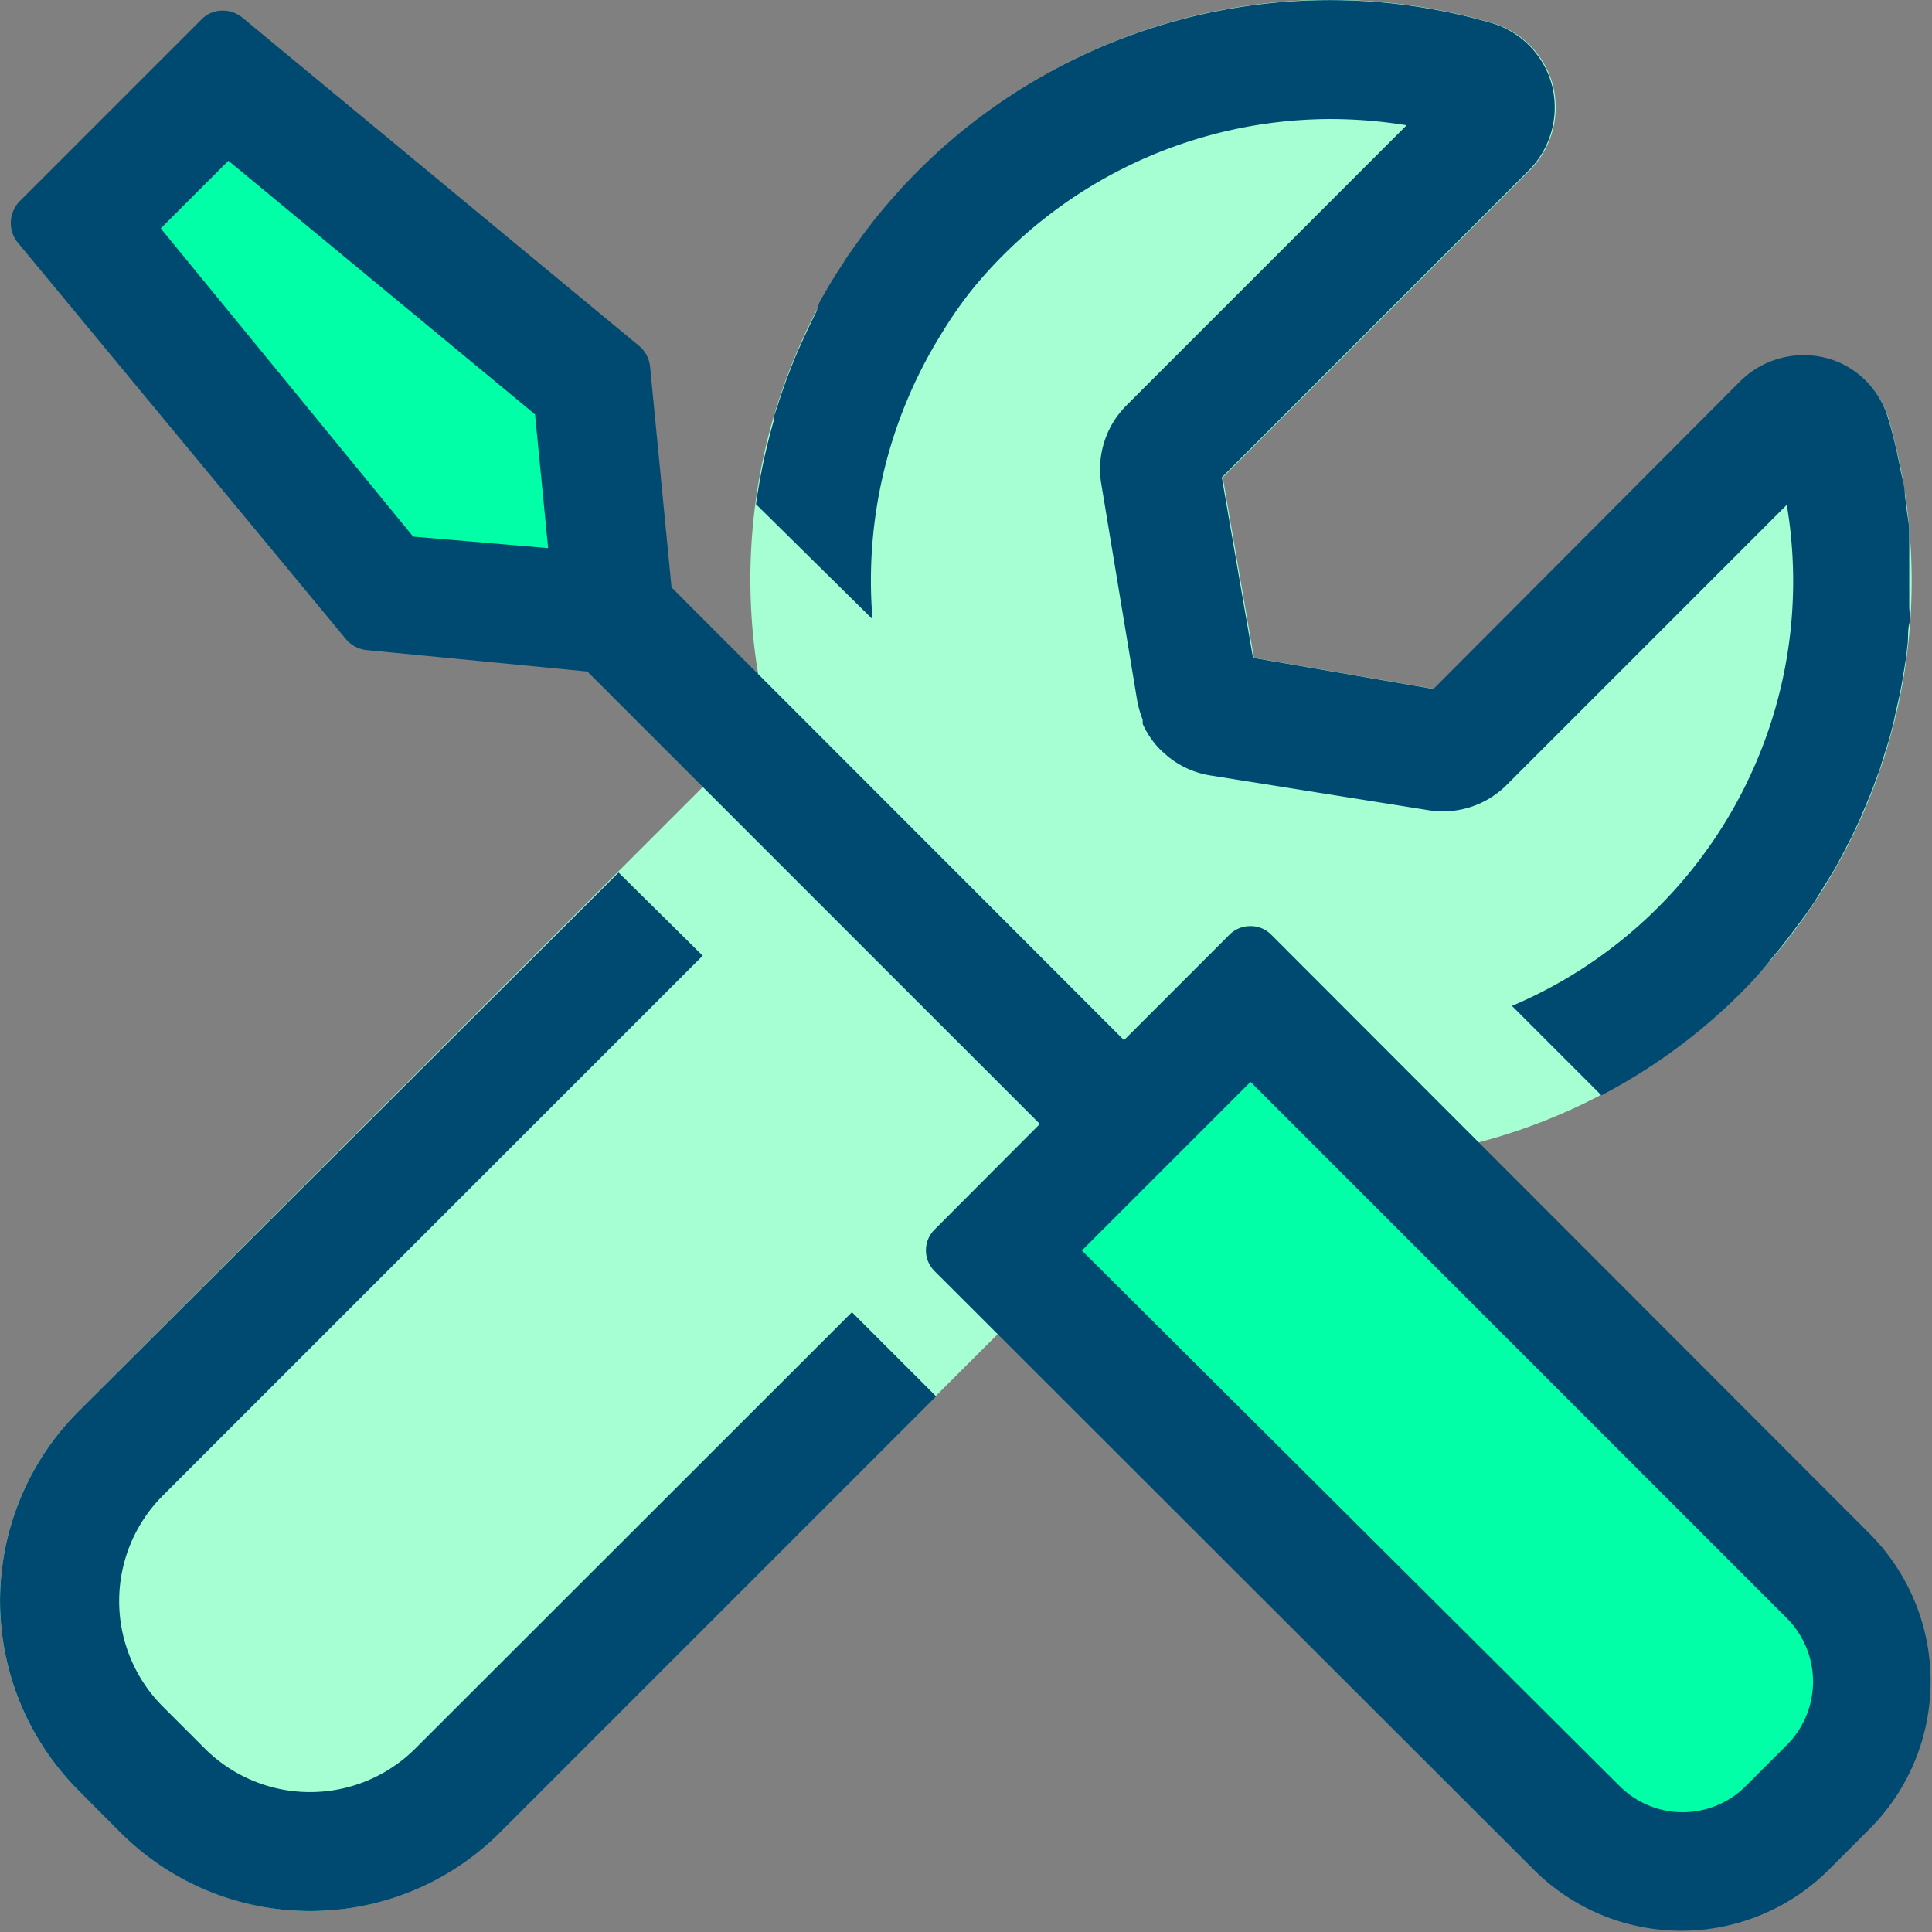
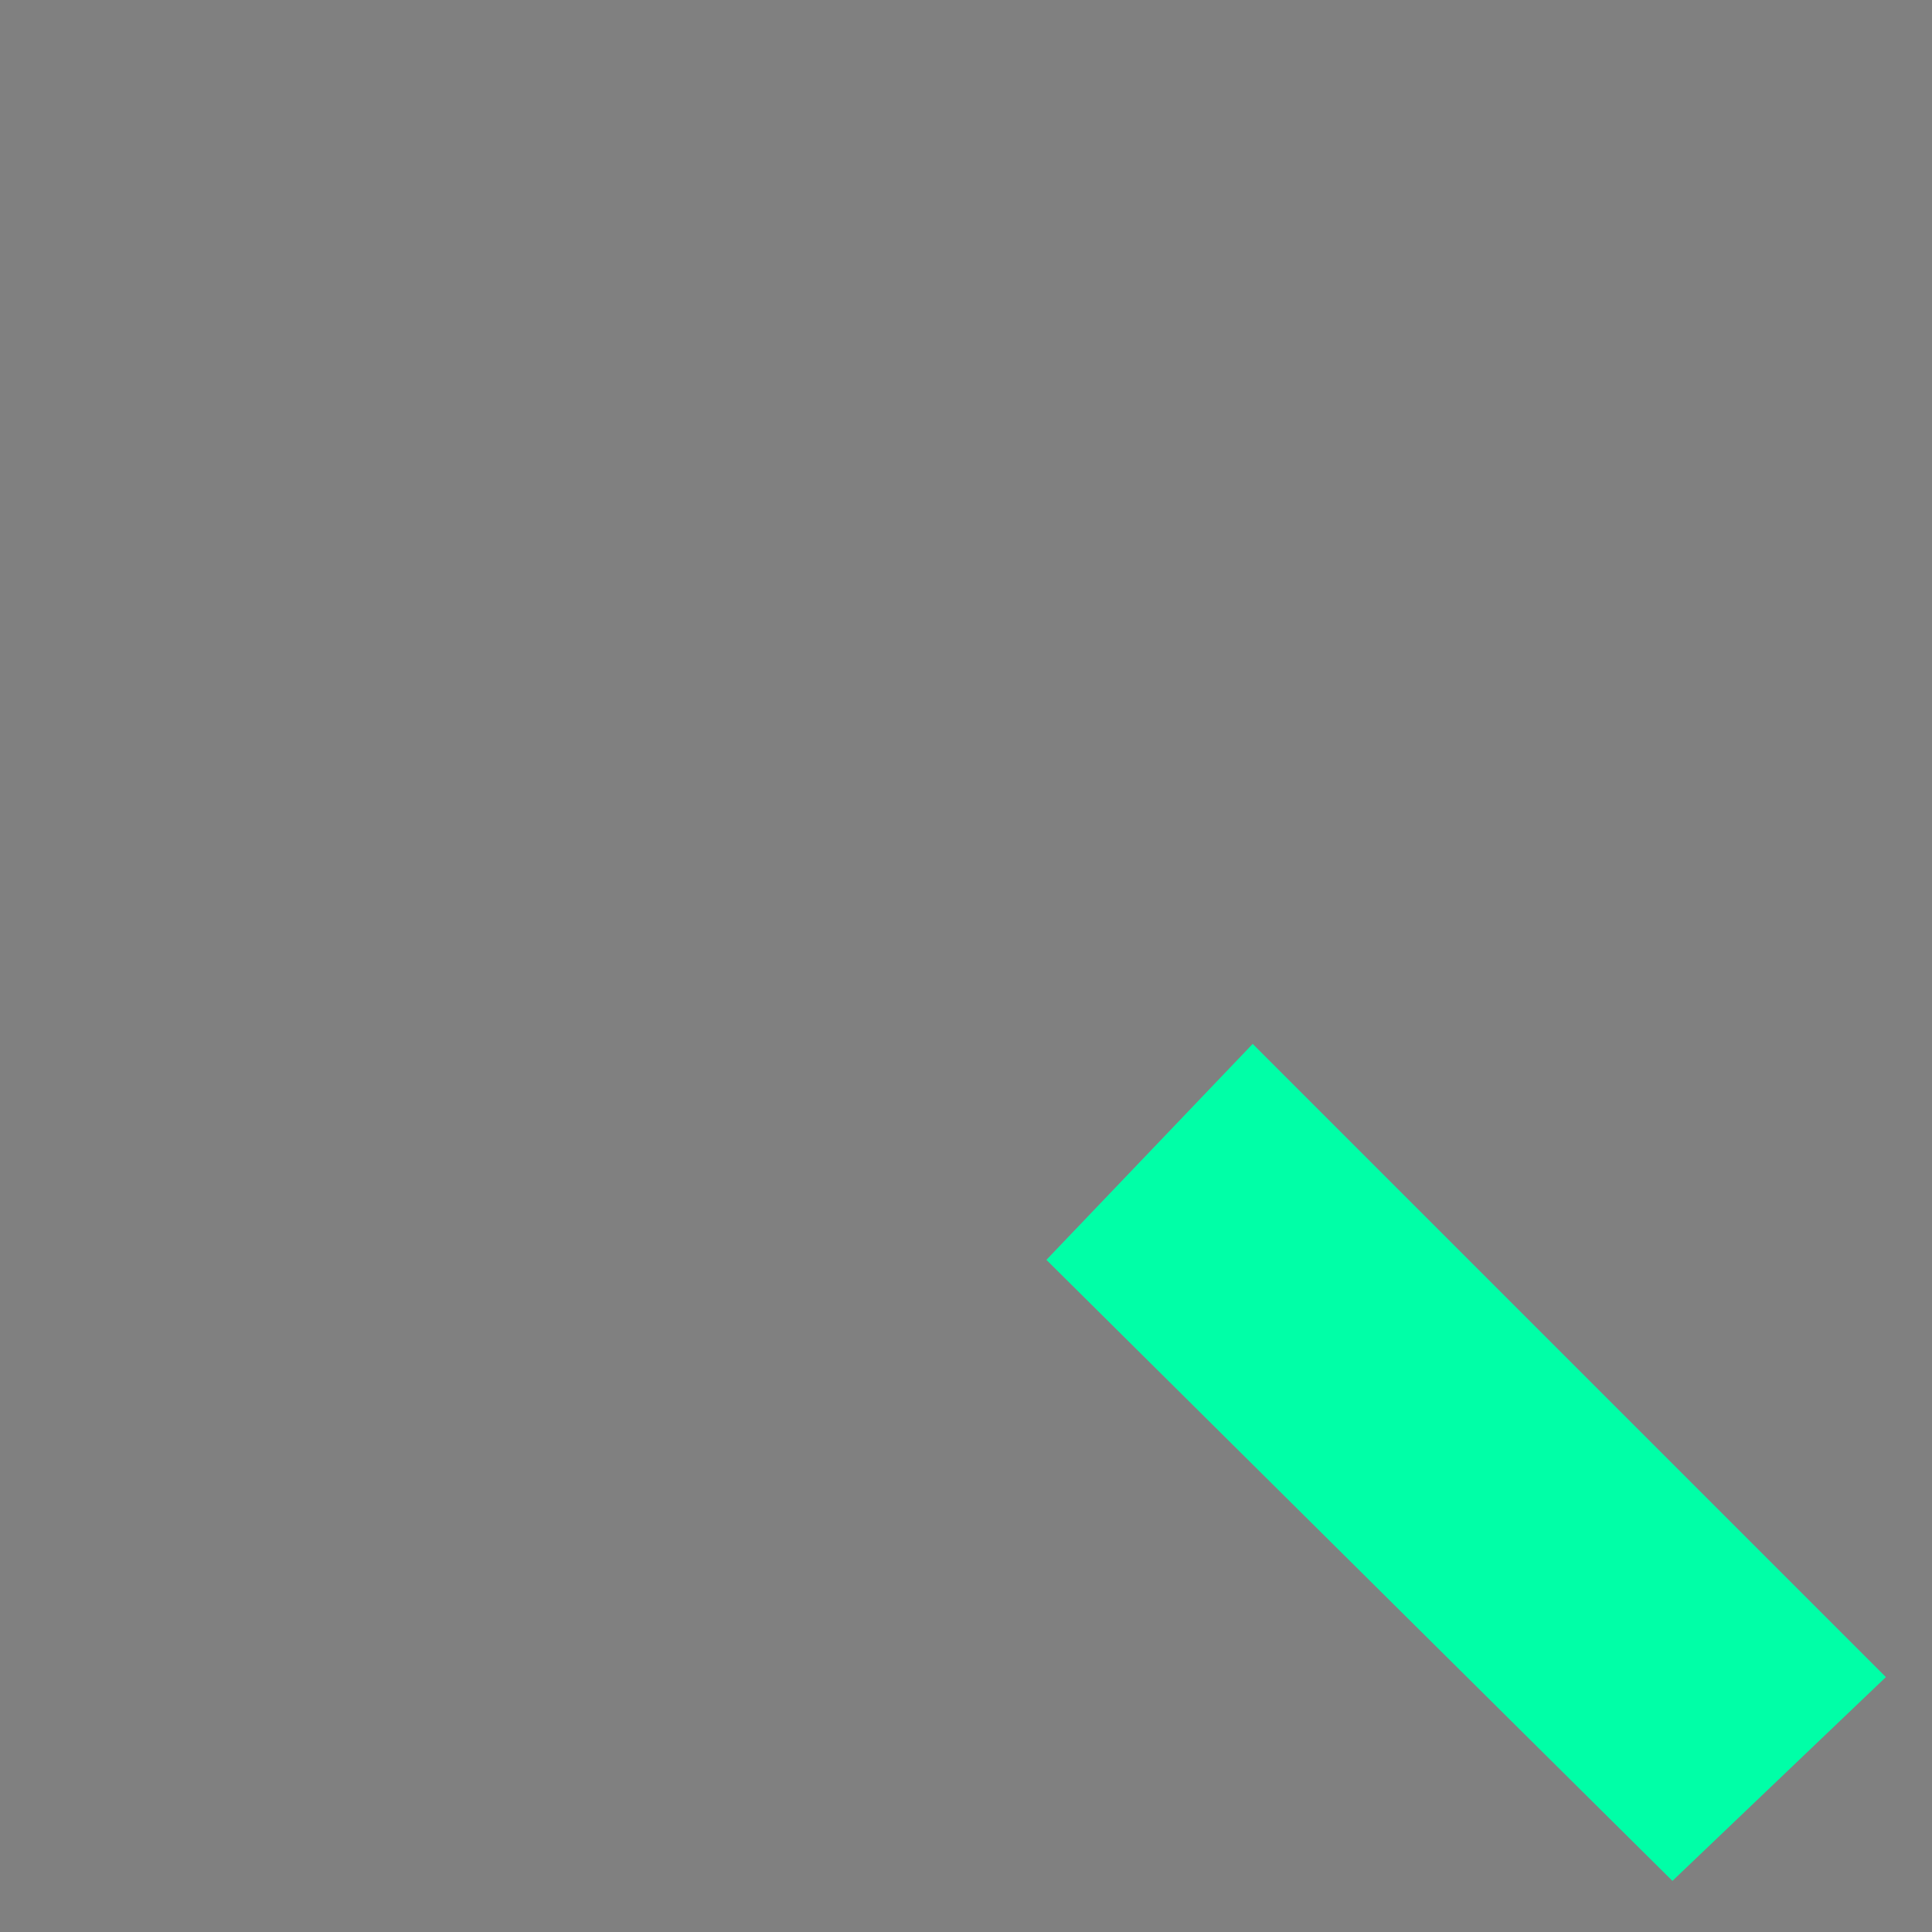
<svg xmlns="http://www.w3.org/2000/svg" viewBox="0 0 62 62">
  <rect x="0" y="0" width="62" height="62" fill="#808080" stroke="none" />
  <defs>
    <style>.cls-1{fill:#a6ffd3;}.cls-2{fill:#00ffa7;}.cls-3{fill:#004a71;}</style>
  </defs>
  <g id="Ebene_2" data-name="Ebene 2">
    <g id="icon">
      <g id="tools">
-         <path id="fill" class="cls-1" d="M10,61.33a8.57,8.57,0,0,1-6.08-2.52L2.52,57.46a8.61,8.61,0,0,1,0-12.17L24.65,23.16A18.6,18.6,0,0,1,47.83.72a2.84,2.84,0,0,1,2,2,2.88,2.88,0,0,1-.75,2.76l-9.84,9.84,1,5.79,5.79,1,9.84-9.85a2.9,2.9,0,0,1,2.76-.74,2.81,2.81,0,0,1,2,2A18.63,18.63,0,0,1,38.14,36.7L16,58.81A8.58,8.58,0,0,1,10,61.33Z" />
-         <polygon id="highlight" class="cls-2" points="19.8 13.46 18.96 19.35 12.87 18.51 4.21 6.85 7.46 4.33 19.8 13.46" />
        <polygon id="highlight-2" data-name="highlight" class="cls-2" points="60.52 53.82 53.67 60.36 33.58 40.43 40.2 33.5 60.52 53.82" />
-         <path id="outline" class="cls-3" d="M60,49.22,40.8,30a.92.92,0,0,0-.67-.28.94.94,0,0,0-.68.28l-3.38,3.38L21.55,18.85l-.69-7.1a1,1,0,0,0-.34-.64L7.76.55A1,1,0,0,0,7.15.34a.94.94,0,0,0-.68.28L.62,6.47A1,1,0,0,0,.55,7.76L11.11,20.52a1,1,0,0,0,.64.34l7.1.69L33.37,36.07,30,39.45a.94.94,0,0,0,0,1.35L49.22,60a6.7,6.7,0,0,0,9.47,0L60,58.69A6.71,6.71,0,0,0,60,49.22Zm-46.74-32L5.16,7.33,7.33,5.16l9.84,8.14.42,4.29ZM57.34,56,56,57.34a2.86,2.86,0,0,1-4,0L34.72,40.13l5.41-5.41L57.34,51.93A2.88,2.88,0,0,1,57.34,56Z" />
-         <path id="outline-2" data-name="outline" class="cls-3" d="M13.33,56.11a4.78,4.78,0,0,1-6.76,0L5.22,54.76a4.79,4.79,0,0,1,0-6.76L22.55,30.67,19.85,28,2.52,45.29a8.61,8.61,0,0,0,0,12.17l1.35,1.35a8.61,8.61,0,0,0,12.17,0l14-14-2.7-2.7Z" />
-         <path id="outline-3" data-name="outline" class="cls-3" d="M56.79,30.83c.42-.48.8-1,1.17-1.5l.25-.36.36-.58.27-.44c.11-.19.21-.38.31-.57l.25-.48.27-.57.22-.52c.08-.19.16-.38.23-.57l.2-.54.18-.58c.06-.18.12-.37.17-.56s.1-.38.14-.58.09-.39.13-.58.08-.38.11-.57.07-.41.1-.61.05-.38.07-.57,0-.42.05-.63,0-.37,0-.55,0-.44,0-.65v-.54l0-.68,0-.52c0-.24-.05-.48-.08-.72l-.06-.48c0-.27-.09-.53-.14-.8s-.05-.26-.08-.4c-.08-.39-.18-.79-.3-1.19a2.81,2.81,0,0,0-2-2,2.9,2.9,0,0,0-2.76.74L46,22.11l-5.79-1-1-5.79,9.84-9.84a2.88,2.88,0,0,0,.75-2.76,2.84,2.84,0,0,0-2-2,18.68,18.68,0,0,0-19.55,6.1c-.36.43-.68.88-1,1.33-.09.12-.16.25-.24.37q-.39.59-.72,1.2L26.2,10c-.25.49-.48,1-.69,1.48l-.14.36c-.16.4-.3.81-.43,1.22l-.09.26,0,.11a19.79,19.79,0,0,0-.59,2.75L28,19.87h0a15,15,0,0,1,2.23-9.19,13.22,13.22,0,0,1,1-1.43A14.89,14.89,0,0,1,42.71,3.82a15.32,15.32,0,0,1,2.43.2l-9,9a2.89,2.89,0,0,0-.8,2.5l1.16,7a3.86,3.86,0,0,0,.17.58s0,.09,0,.13a2.72,2.72,0,0,0,.29.5h0a2.41,2.41,0,0,0,.4.44l.09.08a2.85,2.85,0,0,0,1.36.63h0L45.84,26a2.89,2.89,0,0,0,2.5-.8l9-9a14.8,14.8,0,0,1-8.82,16.08l2.87,2.87a18.39,18.39,0,0,0,4.52-3.33q.46-.46.9-1h0Z" />
      </g>
    </g>
  </g>
</svg>